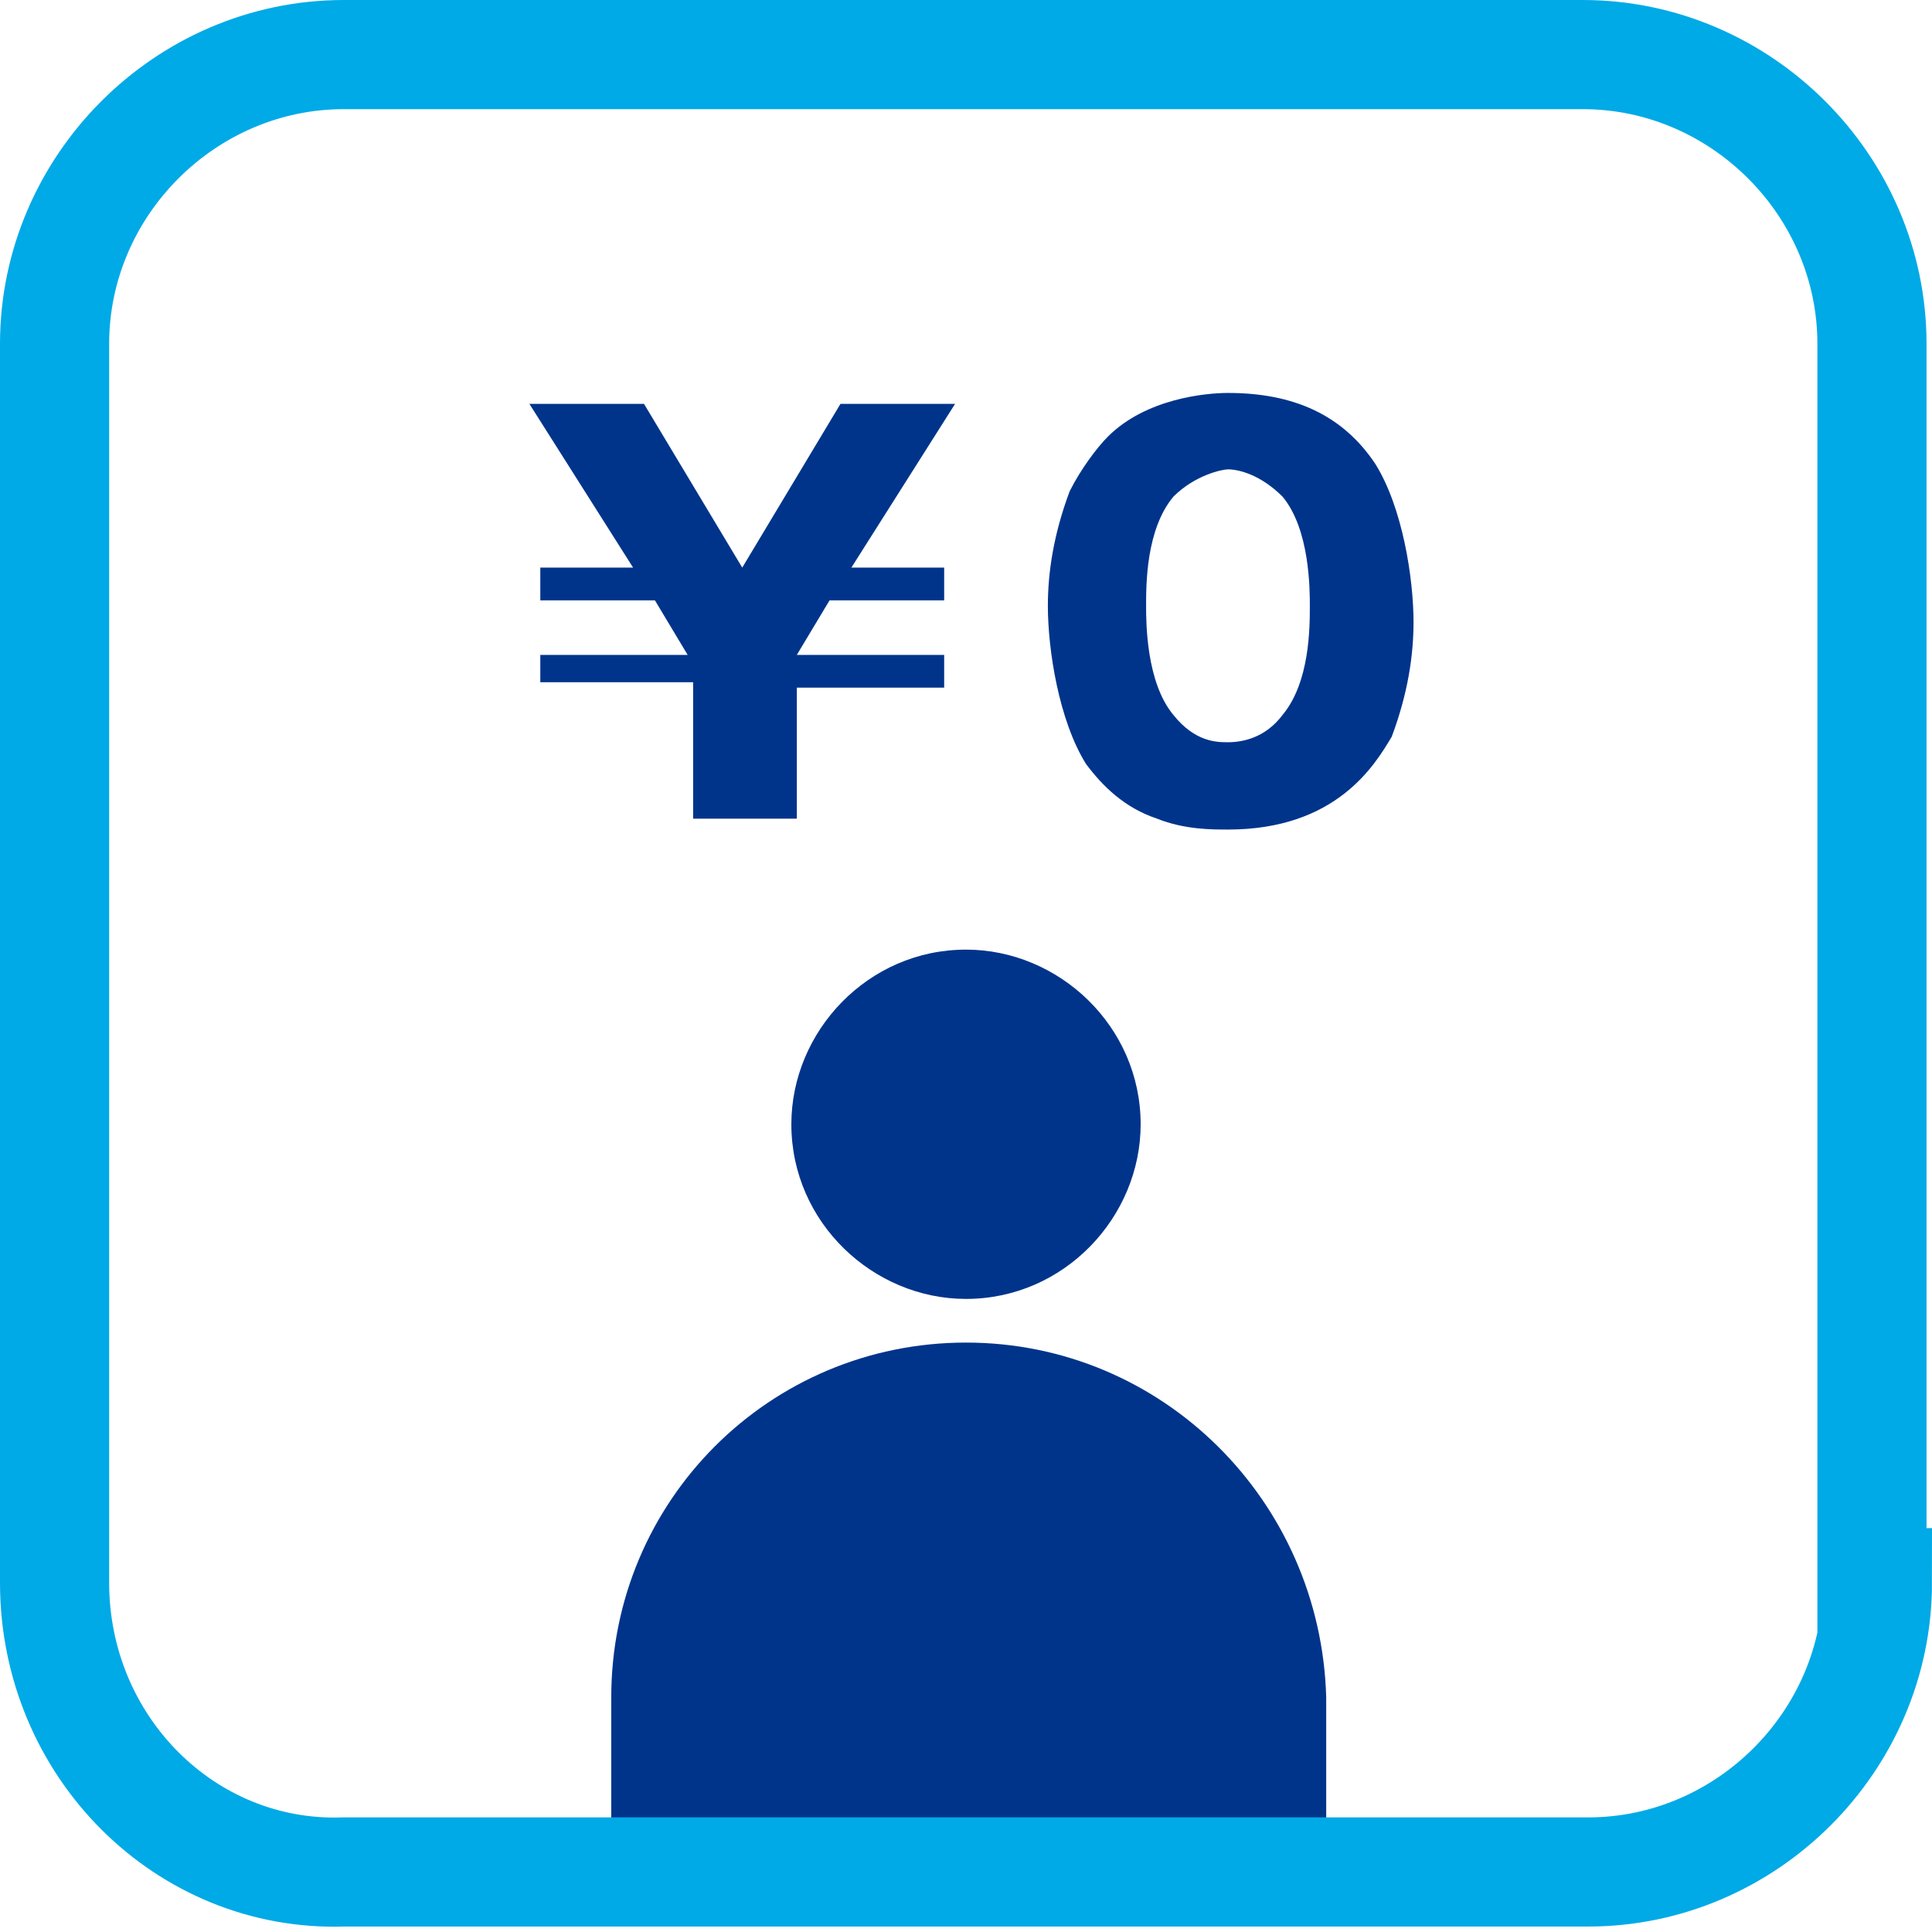
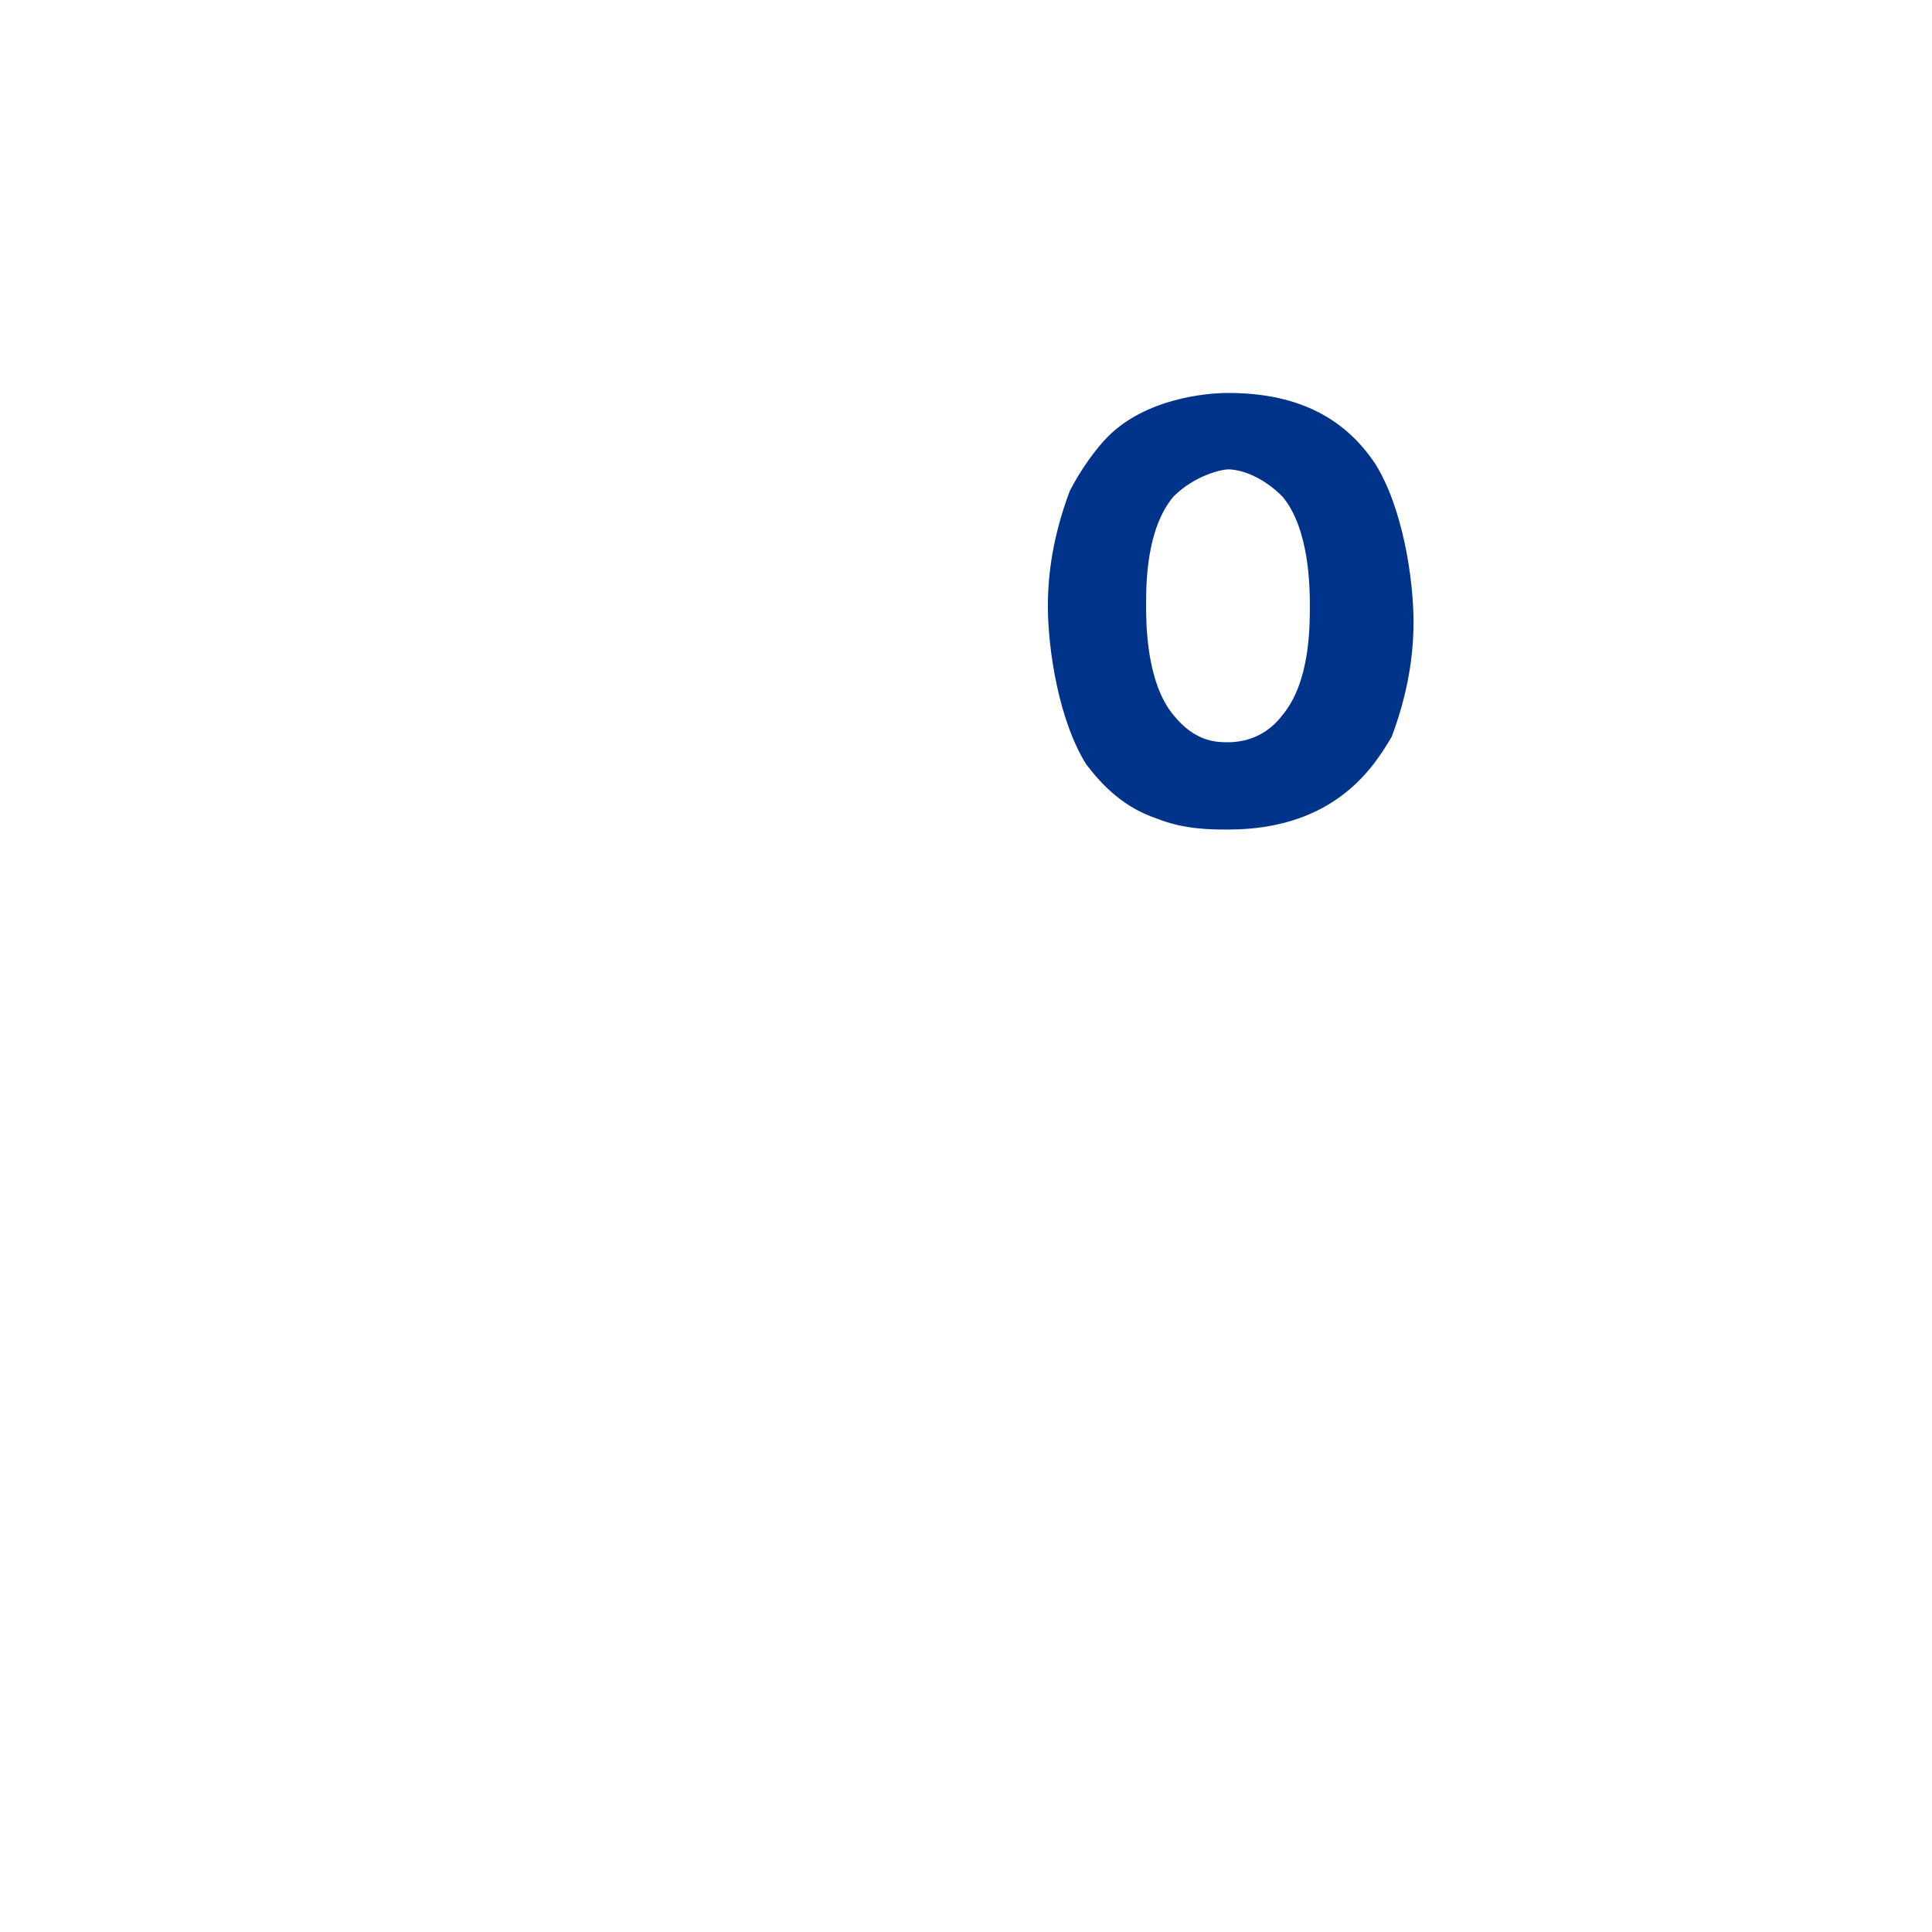
<svg xmlns="http://www.w3.org/2000/svg" version="1.1" id="レイヤー_1" x="0px" y="0px" viewBox="0 0 35.4 35.4" style="enable-background:new 0 0 35.4 35.4;" xml:space="preserve">
  <style type="text/css">
	.st0{fill:#00348B;}
	.st1{fill:none;stroke:#00AAE6;stroke-width:2;}
</style>
  <g>
-     <path class="st0" d="M12.6,12.5H9.9V12h2.7L12,11H9.9v-0.6h1.7l-1.9-3h2.1l1.8,3l1.8-3h2.1l-1.9,3h1.7V11h-2.1l-0.6,1h2.7v0.6h-2.7   v2.4h-1.9V12.5z" />
    <path class="st0" d="M22.5,8.6c0.2,0,0.6,0.1,1,0.5c0.5,0.6,0.5,1.7,0.5,2c0,0.4,0,1.4-0.5,2c-0.3,0.4-0.7,0.5-1,0.5   c-0.2,0-0.6,0-1-0.5c-0.5-0.6-0.5-1.7-0.5-2c0-0.4,0-1.4,0.5-2C21.9,8.7,22.4,8.6,22.5,8.6z M22.5,7.2c-0.4,0-1.5,0.1-2.2,0.8   c-0.2,0.2-0.5,0.6-0.7,1c-0.3,0.8-0.4,1.5-0.4,2.1c0,0.8,0.2,2.1,0.7,2.9c0.3,0.4,0.7,0.8,1.3,1c0.5,0.2,1,0.2,1.3,0.2   c2,0,2.7-1.2,3-1.7c0.3-0.8,0.4-1.5,0.4-2.1c0-0.8-0.2-2.1-0.7-2.9C24.6,7.6,23.7,7.2,22.5,7.2z" />
  </g>
  <g>
-     <path class="st0" d="M20.9,20.6c0,1.7-1.4,3.2-3.2,3.2c-1.7,0-3.2-1.4-3.2-3.2c0-1.7,1.4-3.2,3.2-3.2   C19.4,17.4,20.9,18.8,20.9,20.6z" />
-     <path class="st0" d="M17.7,24.6c-3.6,0-6.5,2.9-6.5,6.5v2.4h13.1v-2.4C24.2,27.5,21.3,24.6,17.7,24.6z" />
-   </g>
-   <path class="st1" d="M34.4,29c0,2.9-2.4,5.3-5.3,5.3H6.3C3.4,34.4,1,32,1,29V6.3C1,3.4,3.4,1,6.3,1H29c2.9,0,5.3,2.4,5.3,5.3V29z" />
+     </g>
</svg>